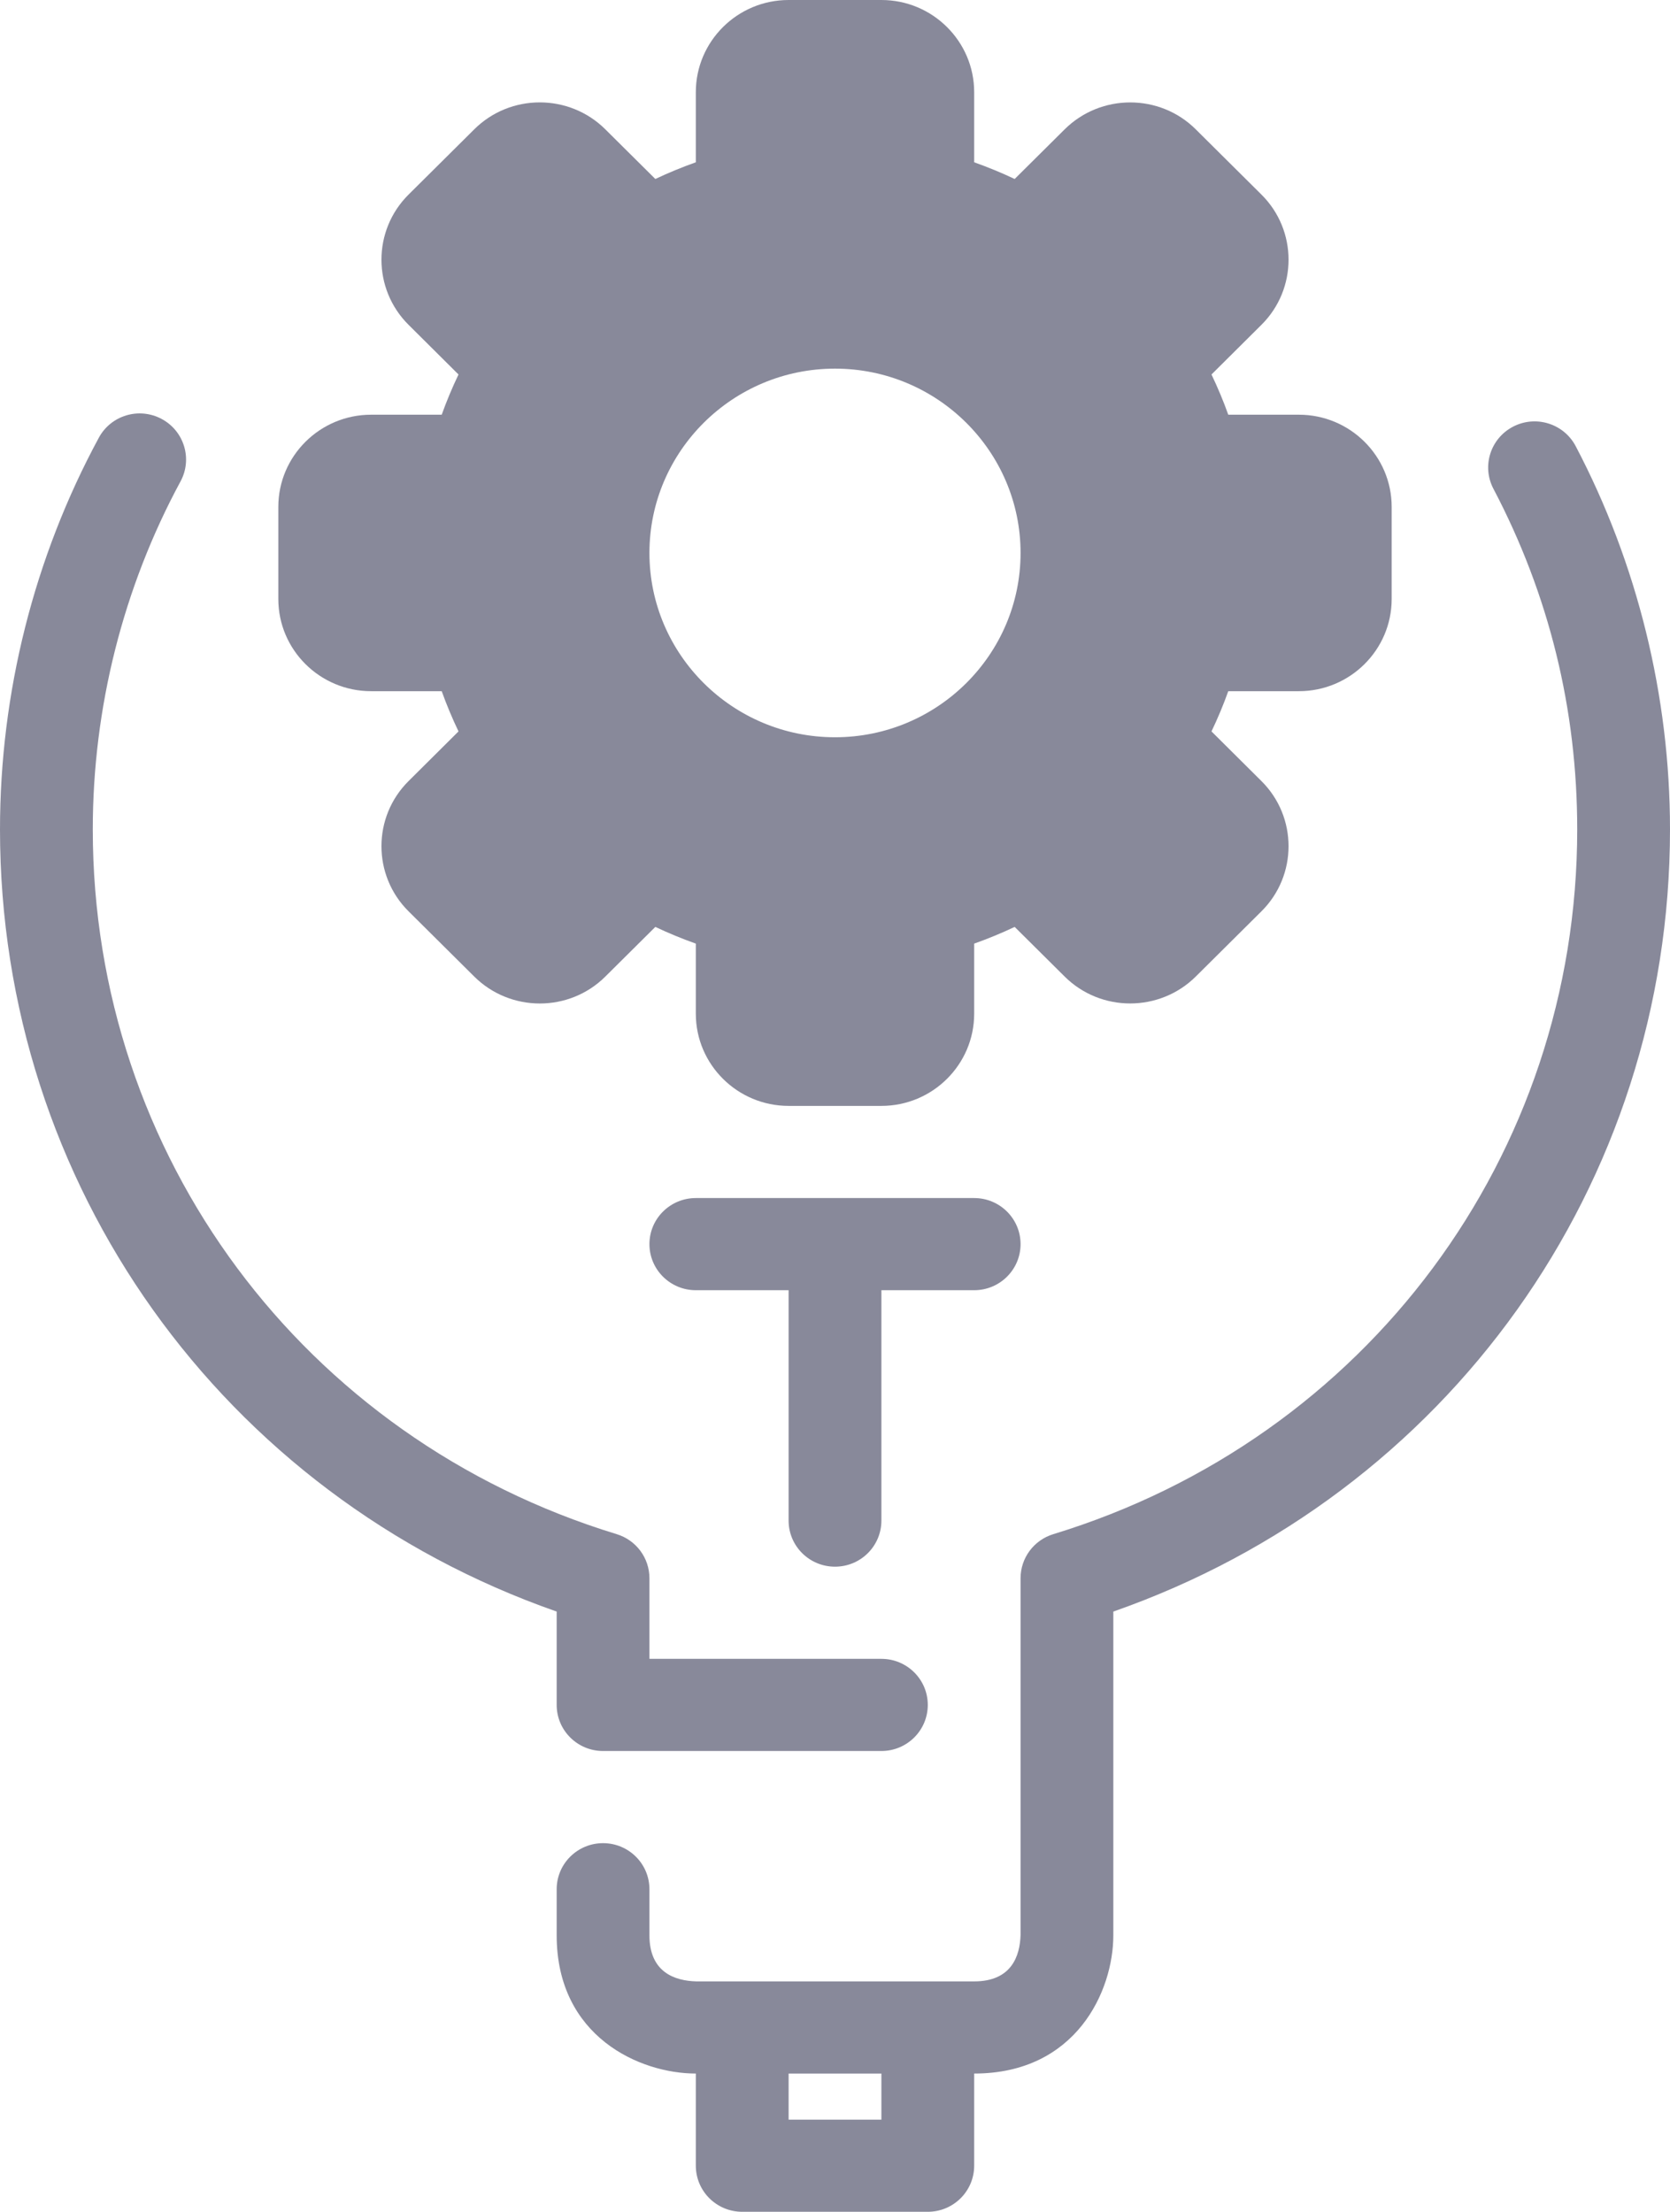
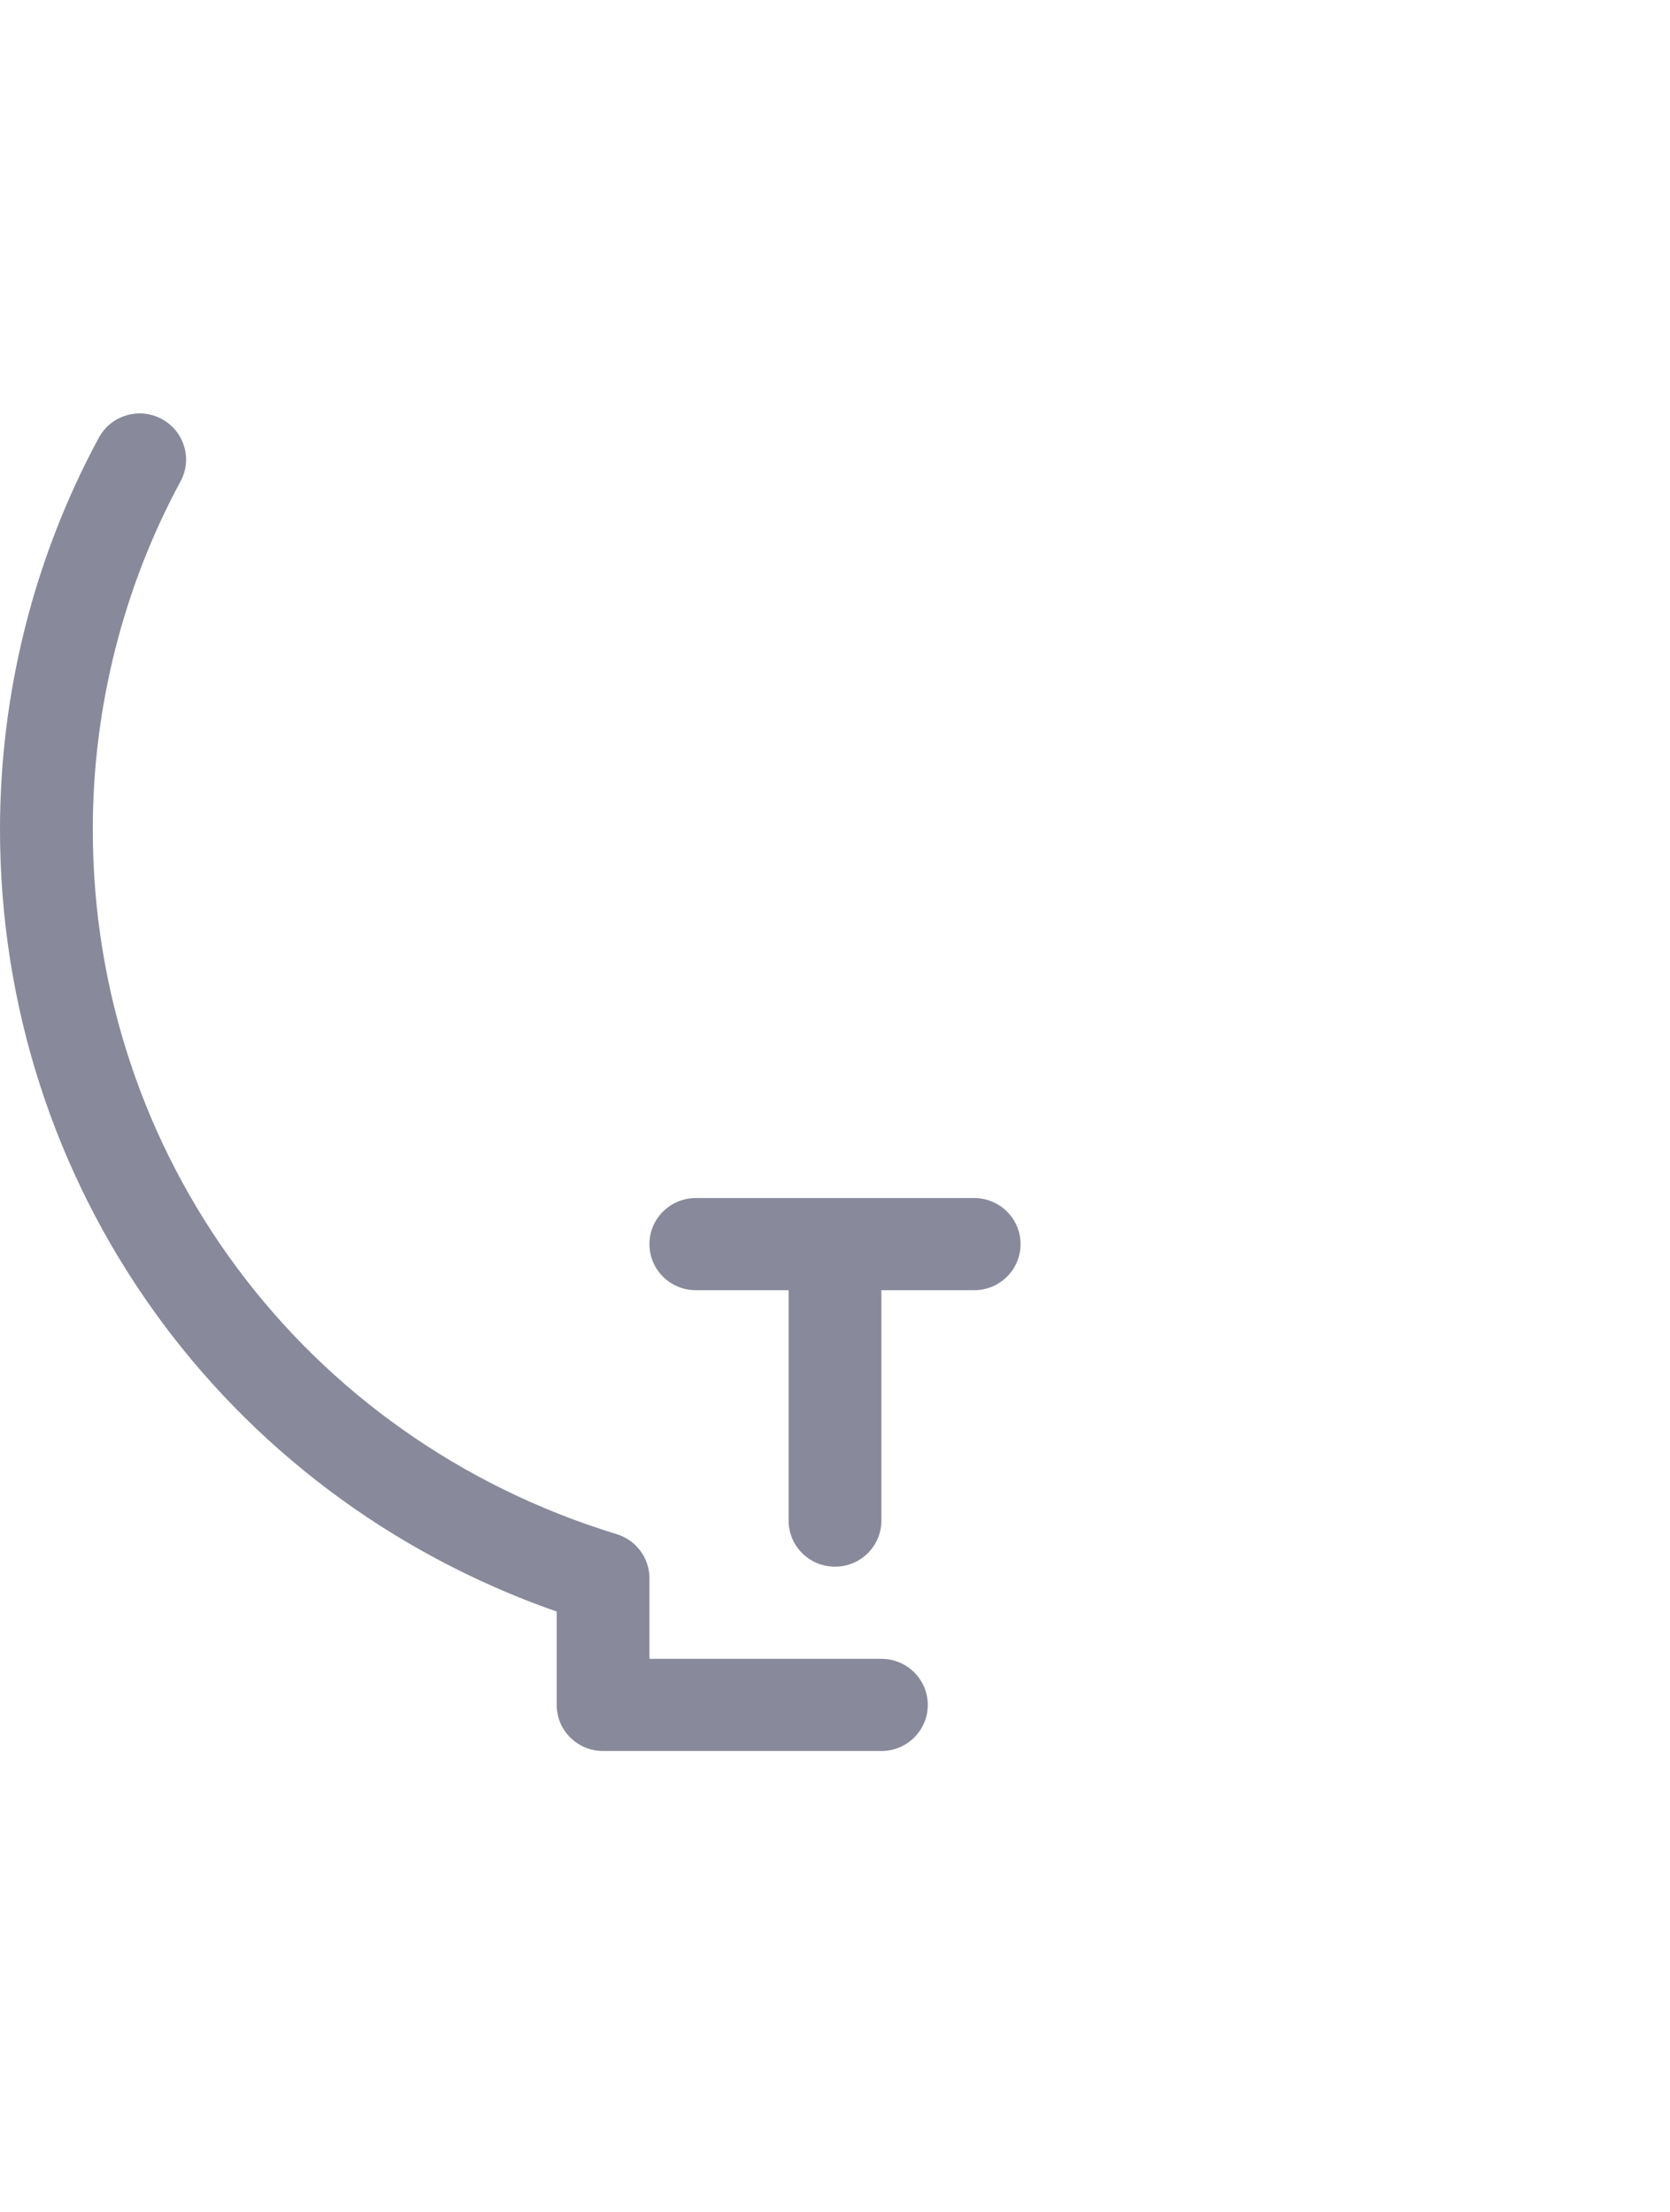
<svg xmlns="http://www.w3.org/2000/svg" width="77px" height="102px" viewBox="0 0 77 102" version="1.1">
  <title>business optimization icon</title>
  <g id="Website-Concepts" stroke="none" stroke-width="1" fill="none" fill-rule="evenodd">
    <g id="2.2---Configurable-Solutions" transform="translate(-1127, -1543)" fill="#88899A">
      <g id="business-optimization-icon" transform="translate(1127, 1543)">
-         <path d="M36.361,97.75 L40.639,97.75 L40.639,95.625 L36.361,95.625 L36.361,97.75 Z M72.652,20.576 C72.104,19.535 70.814,19.131 69.766,19.675 C68.718,20.219 68.312,21.503 68.859,22.542 C71.424,27.423 72.722,32.708 72.722,38.25 C72.722,53.276 63.014,66.338 48.566,70.75 C47.669,71.024 47.056,71.848 47.056,72.781 L47.056,89.225 C47.03,90.206 46.638,91.375 44.917,91.375 L42.778,91.375 L34.222,91.375 L32.109,91.375 C31.121,91.35 29.944,90.963 29.944,89.25 L29.944,87.125 C29.944,85.95 28.986,85 27.806,85 C26.625,85 25.667,85.95 25.667,87.125 L25.667,89.25 C25.667,93.927 29.504,95.625 32.083,95.625 L32.083,99.875 C32.083,101.05 33.042,102 34.222,102 L42.778,102 C43.958,102 44.917,101.05 44.917,99.875 L44.917,95.625 C49.624,95.625 51.333,91.813 51.333,89.25 L51.333,74.32 C66.75,68.927 77,54.625 77,38.25 C77,32.102 75.496,25.991 72.652,20.576 L72.652,20.576 Z" id="Fill-1" />
        <path d="M25.667,78.625 C25.667,79.8 26.625,80.75 27.806,80.75 L40.639,80.75 C41.82,80.75 42.778,79.8 42.778,78.625 C42.778,77.45 41.82,76.5 40.639,76.5 L29.944,76.5 L29.944,72.781 C29.944,71.848 29.331,71.024 28.434,70.75 C13.986,66.338 4.278,53.276 4.278,38.25 C4.278,32.648 5.677,27.096 8.325,22.198 C8.883,21.163 8.491,19.875 7.452,19.32 C6.406,18.762 5.114,19.153 4.556,20.188 C1.574,25.702 0,31.949 0,38.25 C0,54.625 10.25,68.927 25.667,74.32 L25.667,78.625 Z" id="Fill-3" />
-         <path d="M38.5,34 C43.218,34 47.056,30.188 47.056,25.5 C47.056,20.812 43.218,17 38.5,17 C33.782,17 29.944,20.812 29.944,25.5 C29.944,30.188 33.782,34 38.5,34 M17.111,31.875 L20.366,31.875 C20.593,32.508 20.852,33.127 21.141,33.73 L18.839,36.019 C17.171,37.674 17.171,40.373 18.839,42.028 L21.864,45.033 C23.53,46.691 26.246,46.695 27.913,45.033 L30.216,42.746 C30.824,43.033 31.446,43.291 32.083,43.516 L32.083,46.75 C32.083,49.094 34.002,51 36.361,51 L40.639,51 C42.998,51 44.917,49.094 44.917,46.75 L44.917,43.516 C45.554,43.291 46.176,43.033 46.784,42.746 L49.087,45.033 C50.754,46.693 53.47,46.688 55.136,45.033 L58.161,42.028 C59.829,40.373 59.829,37.674 58.161,36.019 L55.859,33.73 C56.148,33.127 56.407,32.508 56.633,31.875 L59.889,31.875 C62.248,31.875 64.167,29.969 64.167,27.625 L64.167,23.375 C64.167,21.031 62.248,19.125 59.889,19.125 L56.633,19.125 C56.407,18.492 56.148,17.873 55.859,17.27 L58.161,14.981 C59.829,13.326 59.829,10.627 58.161,8.972 L55.136,5.967 C53.472,4.309 50.756,4.309 49.087,5.967 L46.784,8.254 C46.176,7.967 45.554,7.71 44.917,7.484 L44.917,4.25 C44.917,1.906 42.998,0 40.639,0 L36.361,0 C34.002,0 32.083,1.906 32.083,4.25 L32.083,7.484 C31.446,7.71 30.824,7.967 30.216,8.254 L27.913,5.967 C26.246,4.307 23.528,4.307 21.864,5.967 L18.839,8.972 C17.171,10.627 17.171,13.326 18.839,14.981 L21.141,17.27 C20.852,17.873 20.593,18.492 20.366,19.125 L17.111,19.125 C14.752,19.125 12.833,21.031 12.833,23.375 L12.833,27.625 C12.833,29.969 14.752,31.875 17.111,31.875 L17.111,31.875 Z" id="Fill-4" />
        <path d="M38.5,72.25 C39.681,72.25 40.639,71.3 40.639,70.125 L40.639,59.5 L44.917,59.5 C46.097,59.5 47.056,58.55 47.056,57.375 C47.056,56.2 46.097,55.25 44.917,55.25 L32.083,55.25 C30.903,55.25 29.944,56.2 29.944,57.375 C29.944,58.55 30.903,59.5 32.083,59.5 L36.361,59.5 L36.361,70.125 C36.361,71.3 37.319,72.25 38.5,72.25" id="Fill-6" />
      </g>
    </g>
  </g>
</svg>